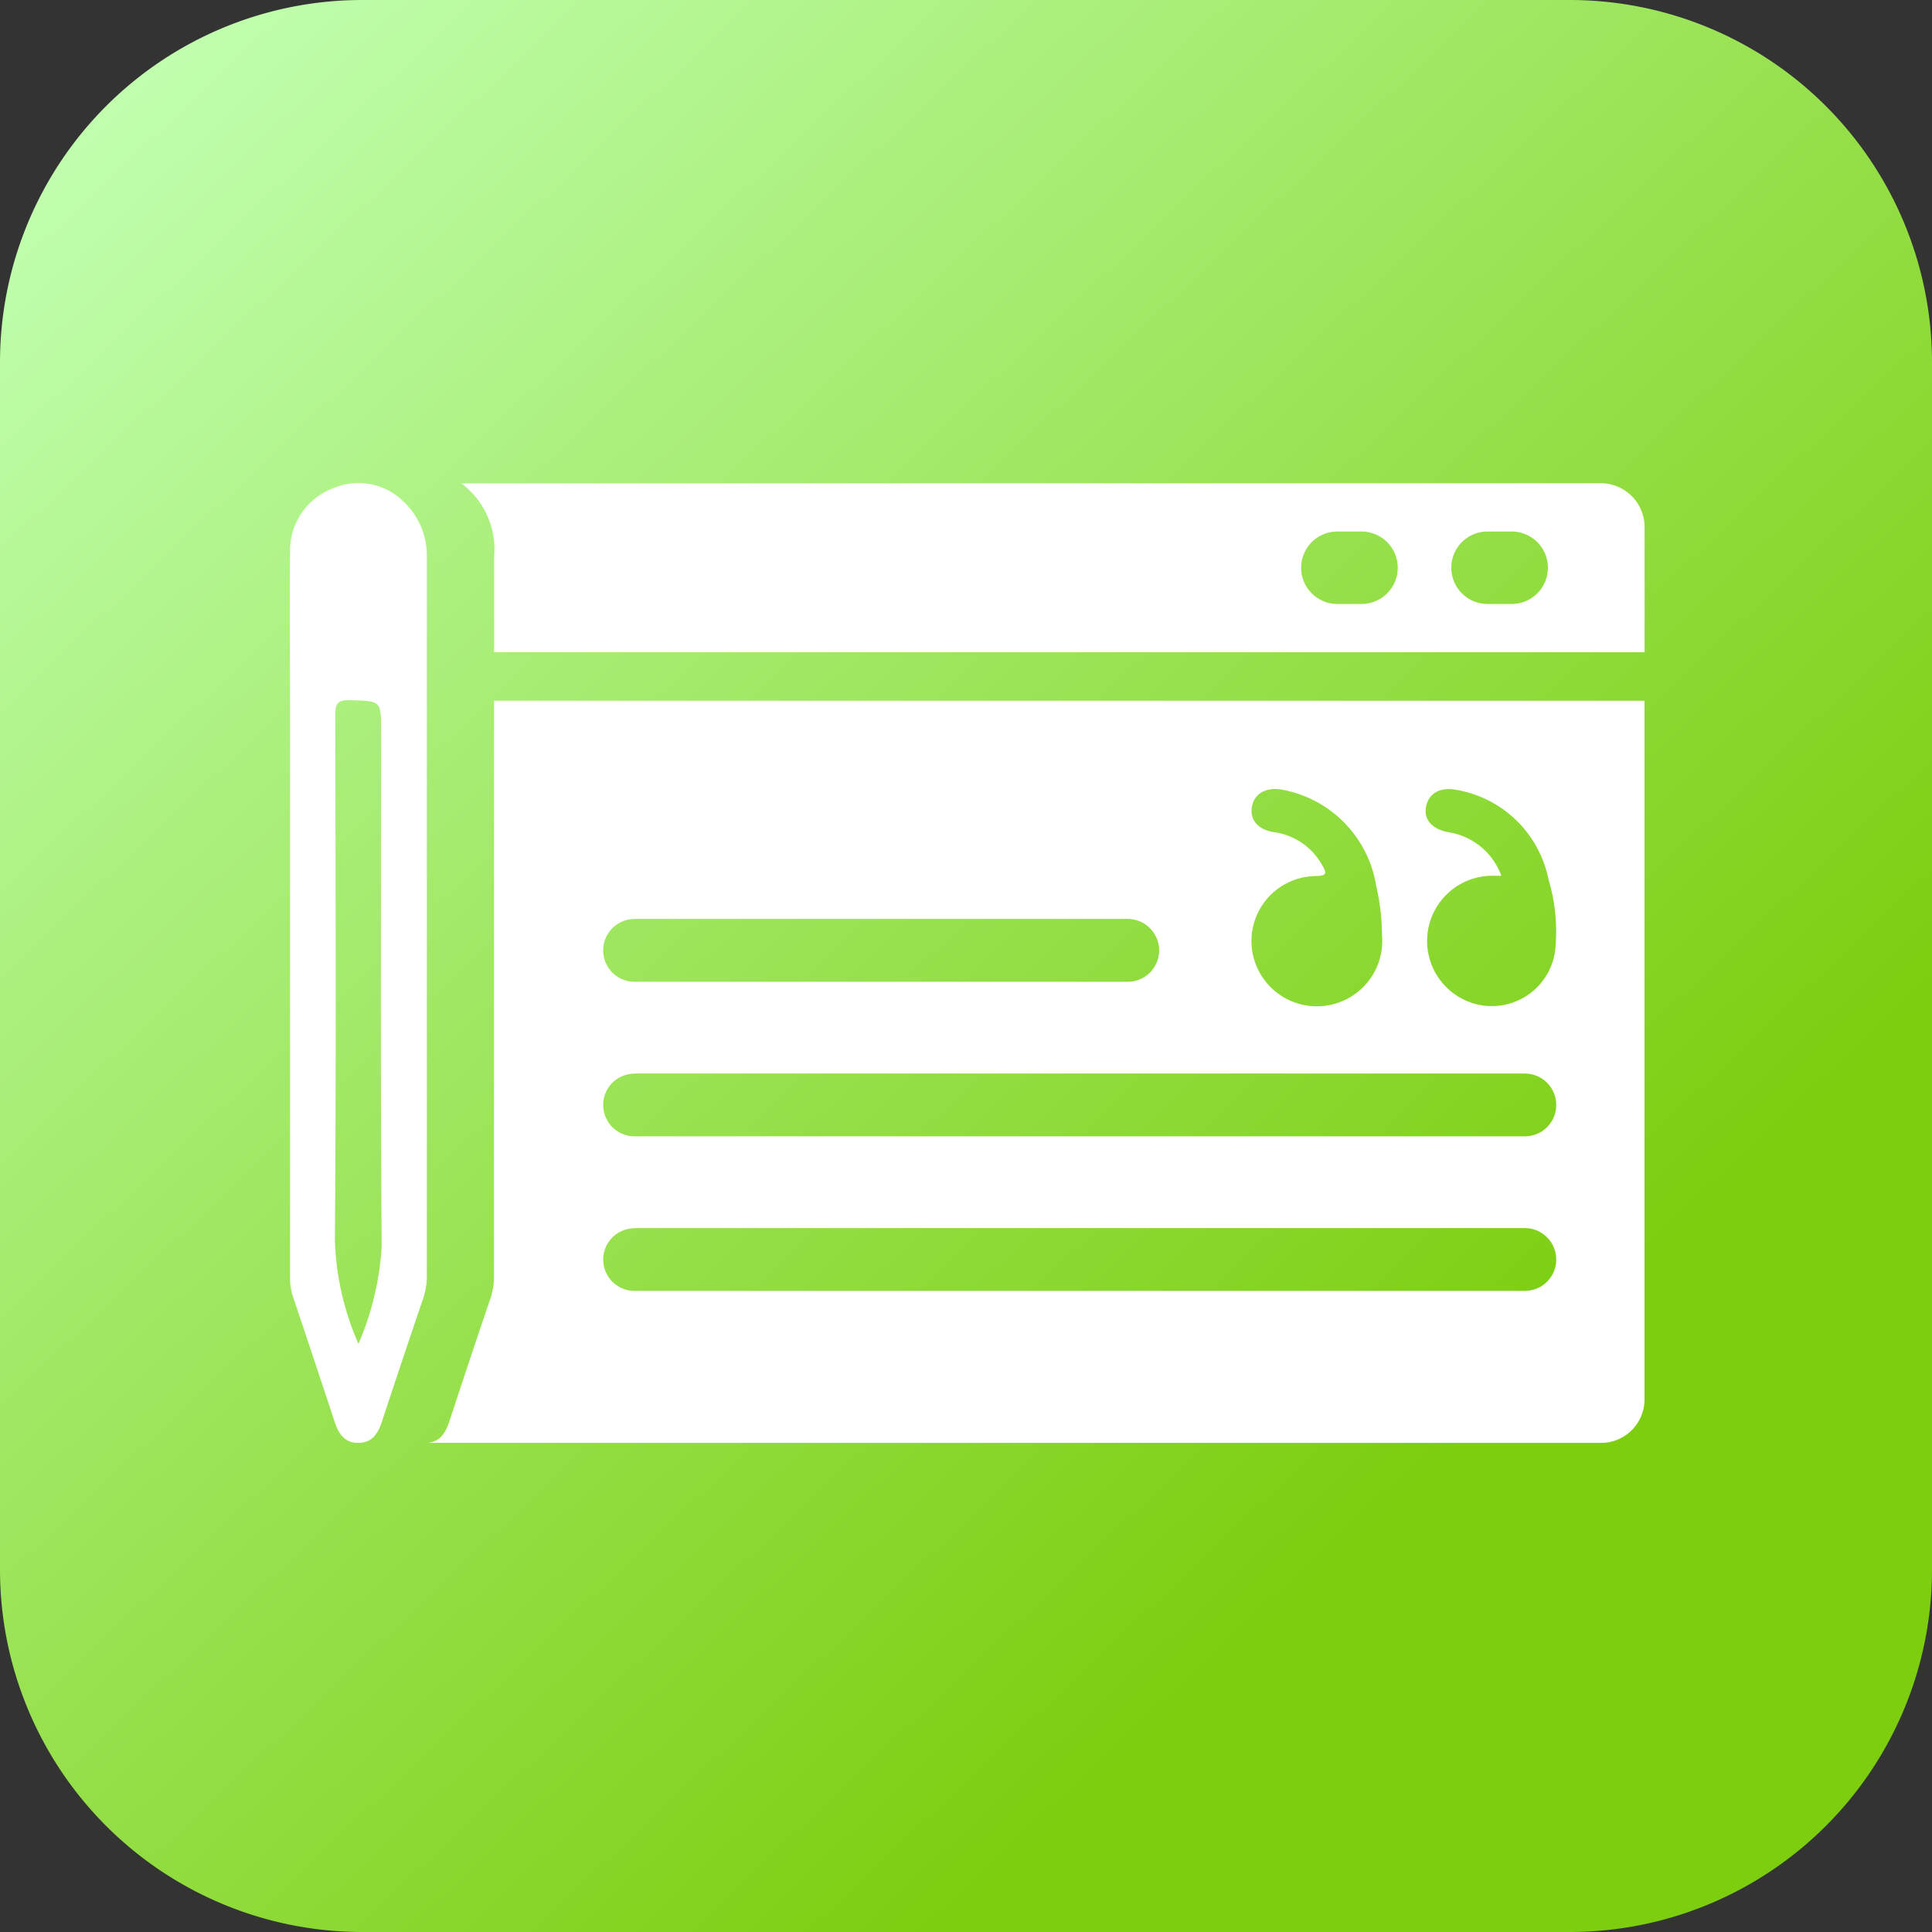
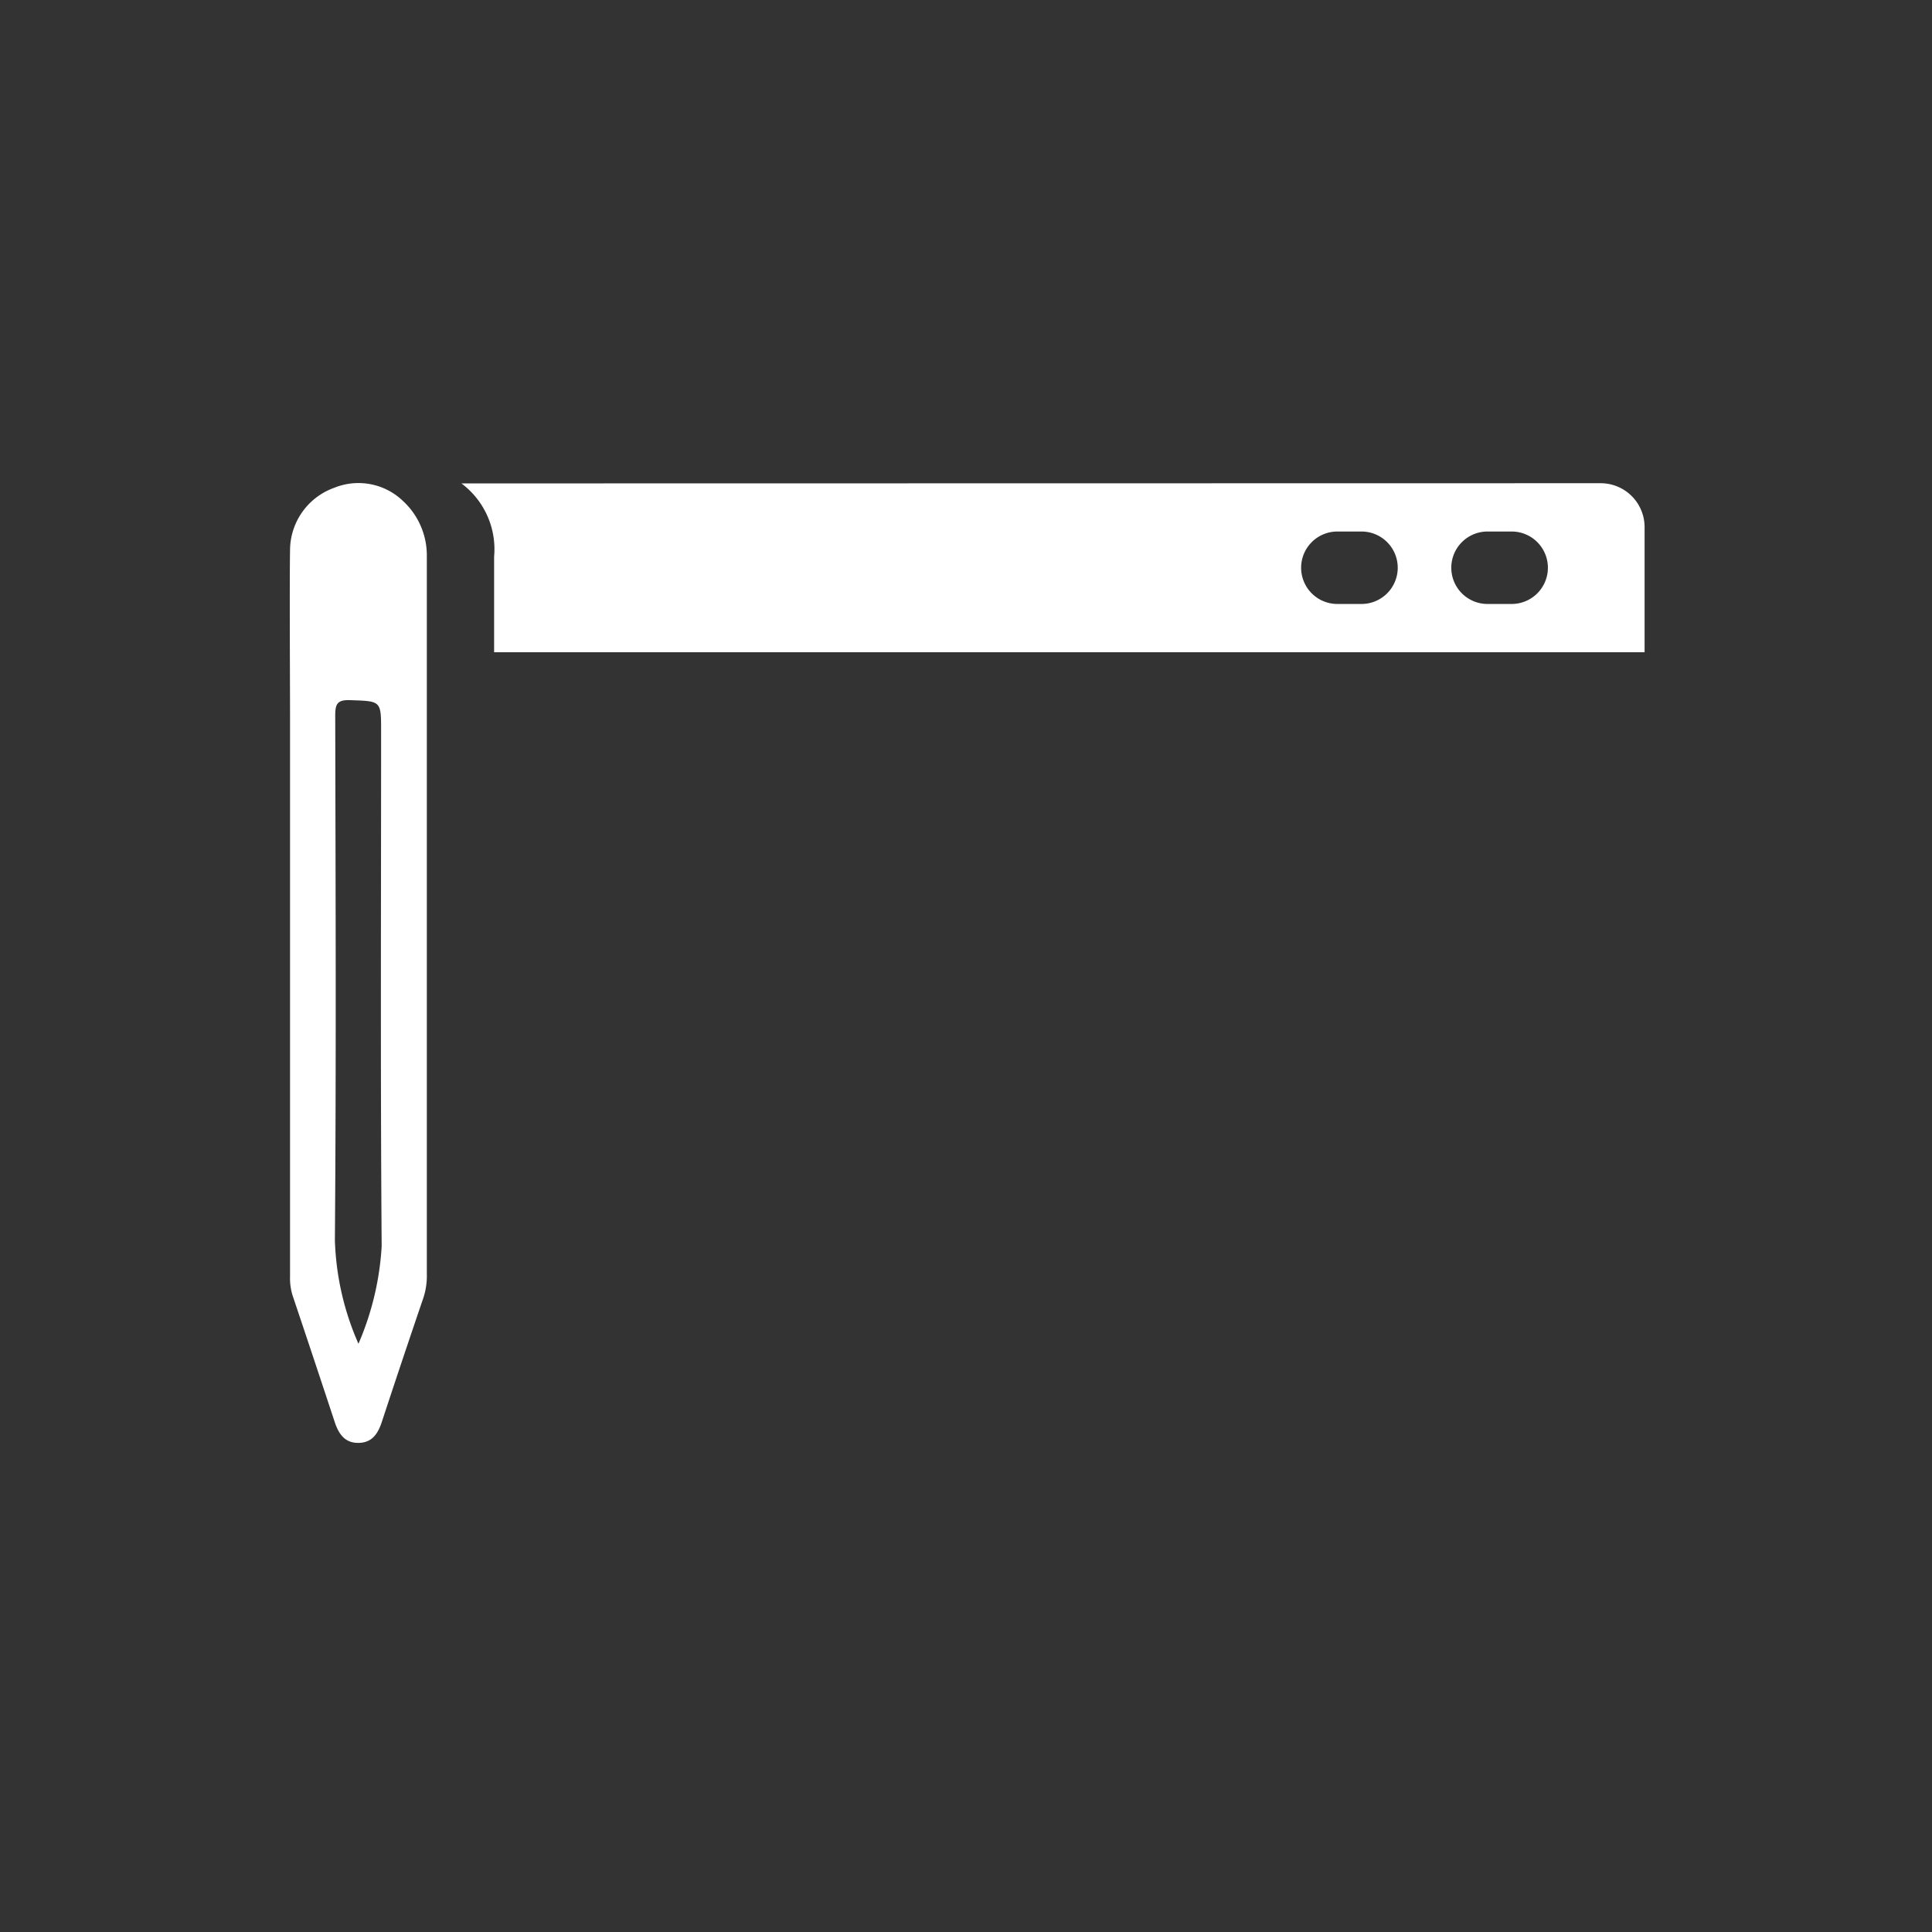
<svg xmlns="http://www.w3.org/2000/svg" width="80" height="80" viewBox="0 0 80 80">
  <rect x="0" y="0" width="80" height="80" fill="#333333" stroke="none" />
  <defs>
    <linearGradient id="linear-gradient" x1="0.054" y1="0.058" x2="0.727" y2="0.771" gradientUnits="objectBoundingBox">
      <stop offset="0" stop-color="#c1ffaf" />
      <stop offset="1" stop-color="#7cce0f" />
    </linearGradient>
  </defs>
  <g id="Group_1804" data-name="Group 1804" transform="translate(-5316 -1669)">
-     <path id="Path_6316" data-name="Path 6316" d="M15,0H65A15,15,0,0,1,80,15V65A15,15,0,0,1,65,80H15A15,15,0,0,1,0,65V15A15,15,0,0,1,15,0Z" transform="translate(5316 1669)" fill="url(#linear-gradient)" />
    <g id="Group_1770" data-name="Group 1770" transform="translate(2144.277 3470.625)">
      <path id="Path_6317" data-name="Path 6317" d="M3238-1781.616h0l-47.171.008a3.4,3.4,0,0,1,1.354,3.032v3.96h47.639v-5.183A1.819,1.819,0,0,0,3238-1781.616Zm-9.9,5h-1a1.5,1.5,0,0,1-1.5-1.5,1.5,1.5,0,0,1,1.5-1.5h1a1.5,1.5,0,0,1,1.5,1.5A1.5,1.5,0,0,1,3228.1-1776.616Zm6.218,0h-1a1.5,1.5,0,0,1-1.5-1.5,1.5,1.5,0,0,1,1.5-1.5h1a1.5,1.5,0,0,1,1.5,1.5A1.5,1.5,0,0,1,3234.318-1776.616Z" fill="#fff" />
      <path id="Path_6318" data-name="Path 6318" d="M3185.564-1781.427a2.755,2.755,0,0,0-1.831,2.59c-.023,1.272,0,5.634,0,6.907v23.17a2.4,2.4,0,0,0,.1.762q.879,2.617,1.746,5.244c.163.495.413.883.989.876s.815-.4.976-.9q.846-2.574,1.72-5.134a2.965,2.965,0,0,0,.133-.973v-29.692a3.064,3.064,0,0,0-.984-2.3A2.66,2.66,0,0,0,3185.564-1781.427Zm1,35.44v0a11.474,11.474,0,0,1-.974-4.282c.057-7.377.029-14.341.014-21.718,0-.471.07-.665.609-.646,1.29.044,1.291.013,1.291,1.283,0,7.248-.031,14.083.023,21.331A11.906,11.906,0,0,1,3186.568-1745.987Z" fill="#fff" />
-       <path id="Path_6319" data-name="Path 6319" d="M3192.179-1769.276v20.4a2.971,2.971,0,0,1-.135.978q-.872,2.562-1.716,5.134c-.158.477-.394.854-.927.886h48.618a1.8,1.8,0,0,0,1.8-1.8v-28.931h-47.638Zm39.854.358a4.7,4.7,0,0,1,3.808,3.7,7.583,7.583,0,0,1,.292,2.813,2.648,2.648,0,0,1-2.846,2.433h-.005a2.7,2.7,0,0,1-2.455-2.925,2.7,2.7,0,0,1,2.592-2.463h.471a2.782,2.782,0,0,0-2.161-1.8h.006c-.7-.114-1.065-.518-.962-1.056C3230.878-1768.776,3231.355-1769.048,3232.033-1768.918Zm-8.468,5.912a2.69,2.69,0,0,1,2.642-2.343c.437-.011.48-.1.262-.452a2.685,2.685,0,0,0-1.966-1.362c-.694-.1-1.045-.518-.937-1.075.1-.528.58-.8,1.227-.691a4.822,4.822,0,0,1,3.916,3.994,9.071,9.071,0,0,1,.238,2.012,2.708,2.708,0,0,1-2.436,2.954,2.707,2.707,0,0,1-2.955-2.436,2.763,2.763,0,0,1,.009-.6Zm-25.567-.566h20.422a1.3,1.3,0,0,1,1.3,1.3,1.3,1.3,0,0,1-1.3,1.3H3198a1.3,1.3,0,0,1-1.3-1.3A1.3,1.3,0,0,1,3198-1763.572Zm0,6.4h36.865a1.3,1.3,0,0,1,1.3,1.3,1.3,1.3,0,0,1-1.3,1.3H3198a1.3,1.3,0,0,1-1.3-1.3A1.3,1.3,0,0,1,3198-1757.169Zm0,6.4h36.865a1.3,1.3,0,0,1,1.3,1.3,1.3,1.3,0,0,1-1.3,1.3H3198a1.3,1.3,0,0,1-1.3-1.3A1.3,1.3,0,0,1,3198-1750.765Z" fill="#fff" />
    </g>
  </g>
</svg>